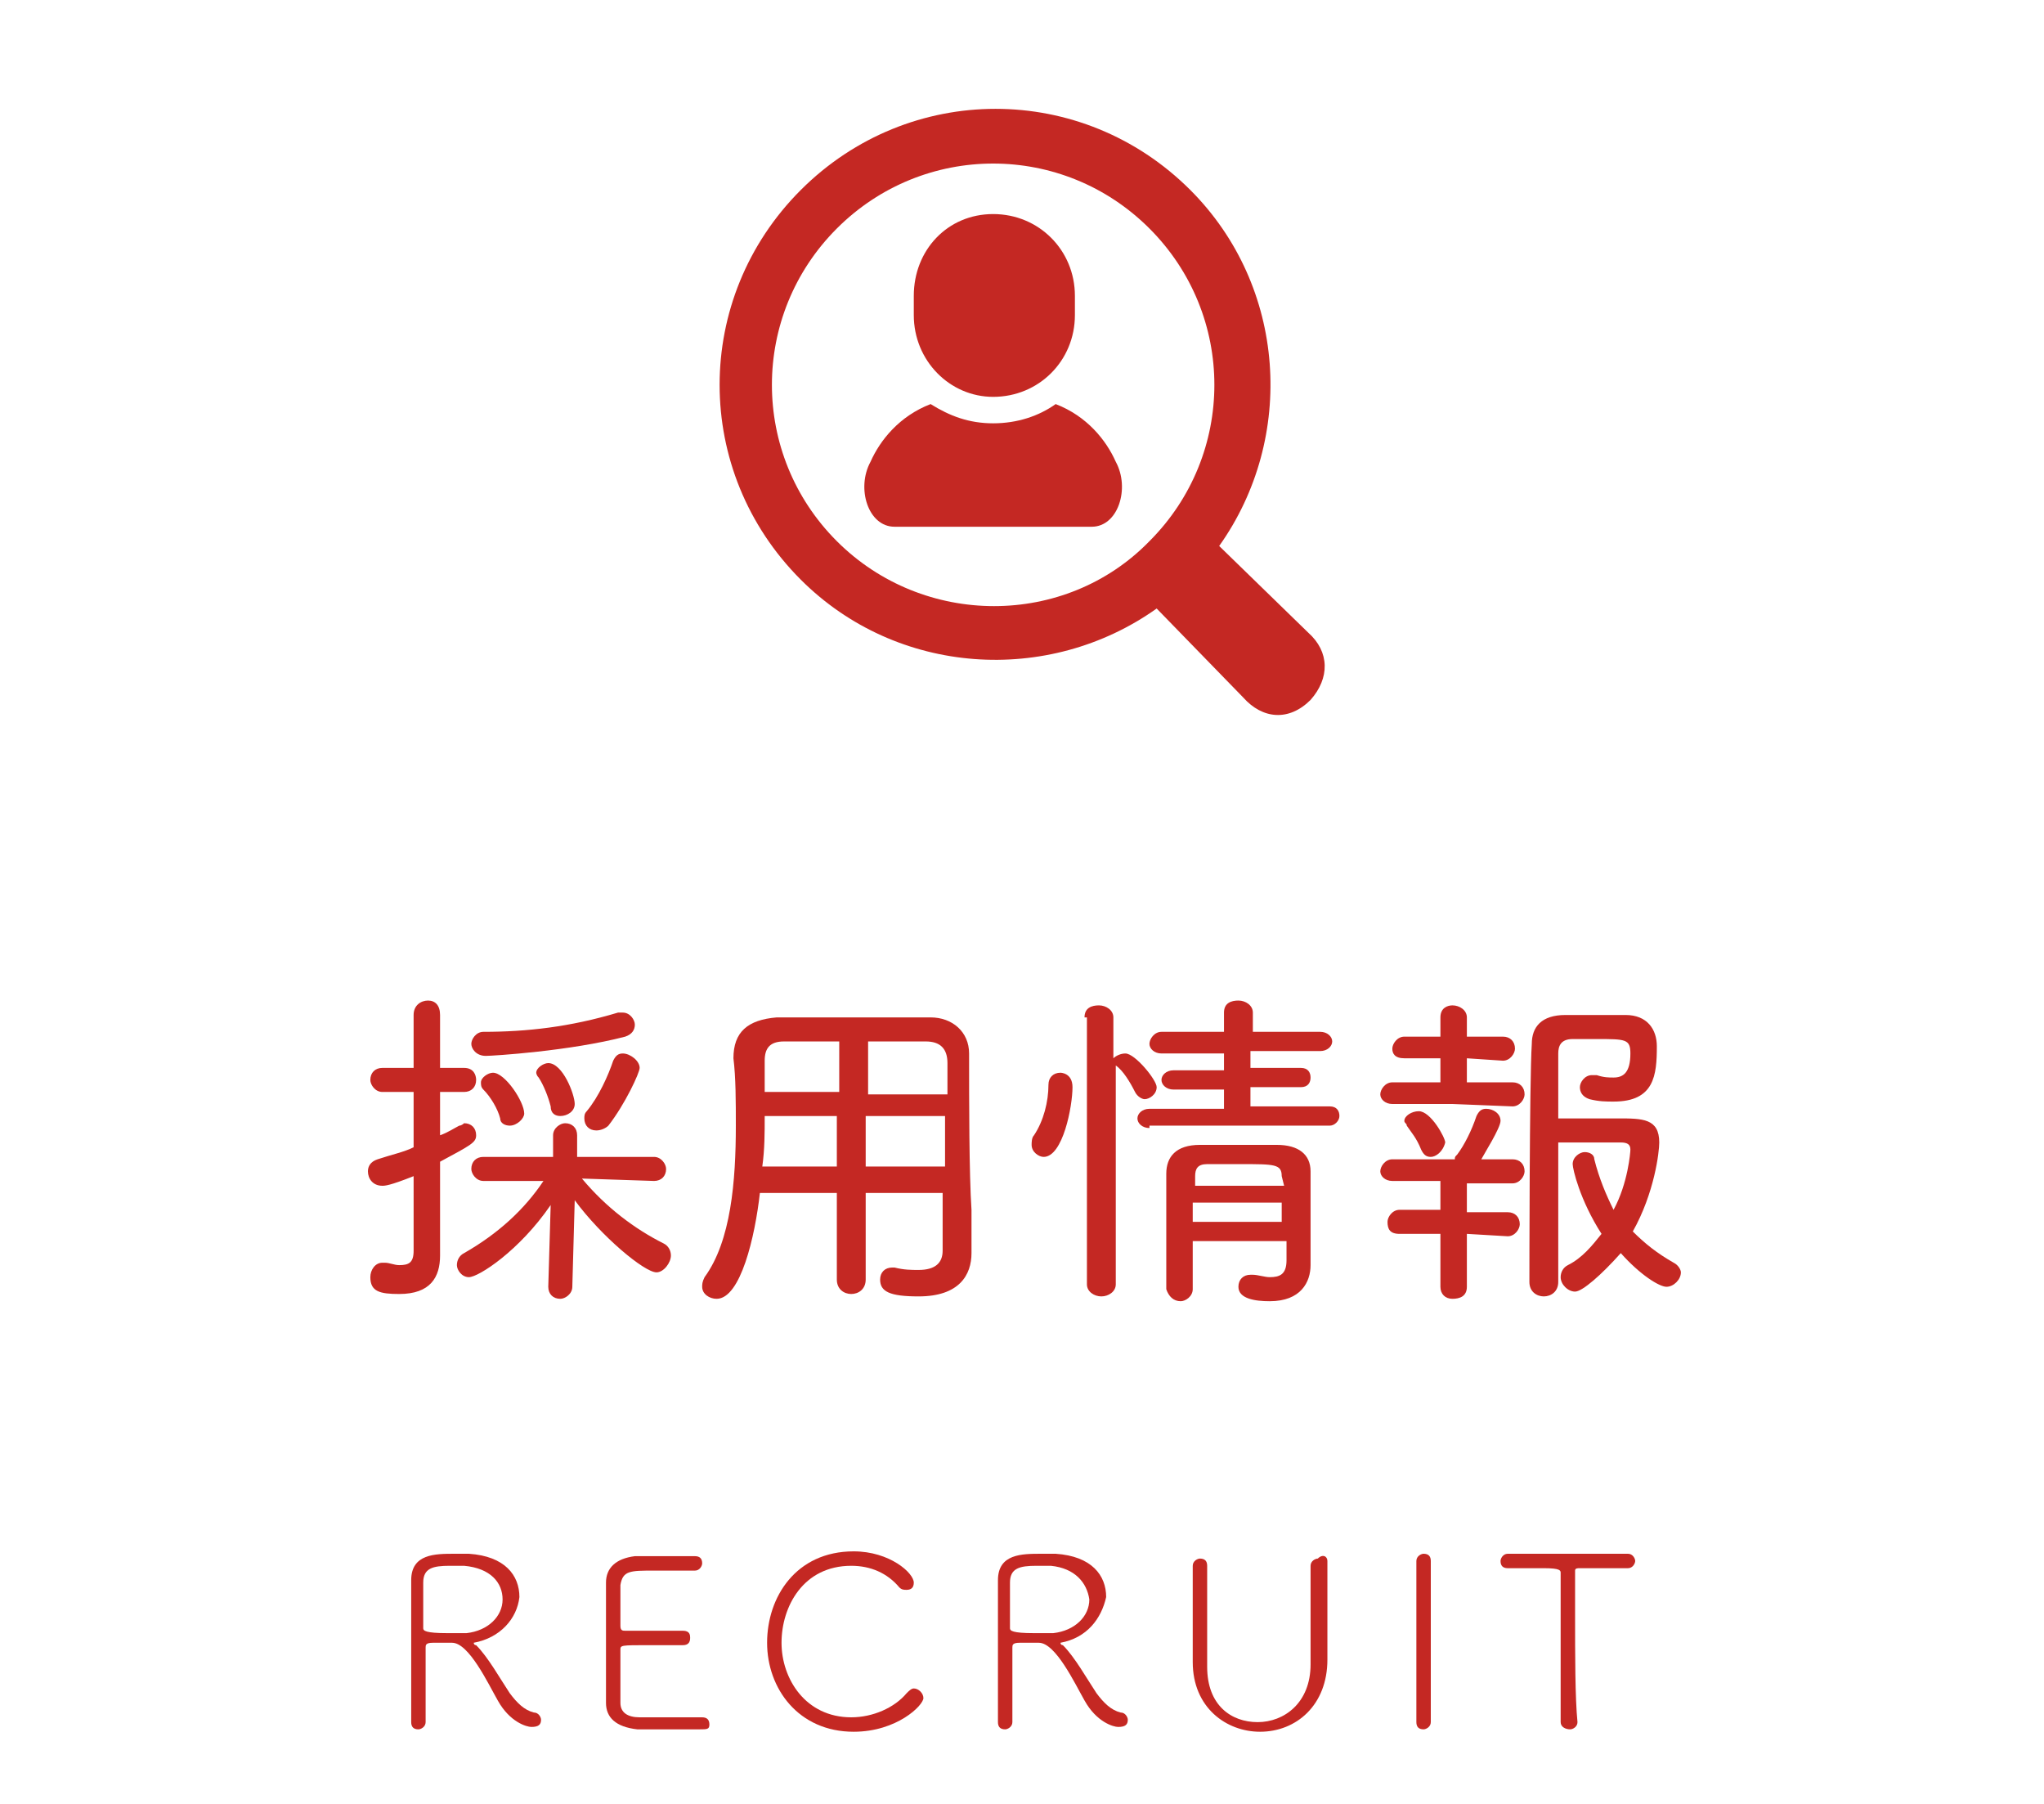
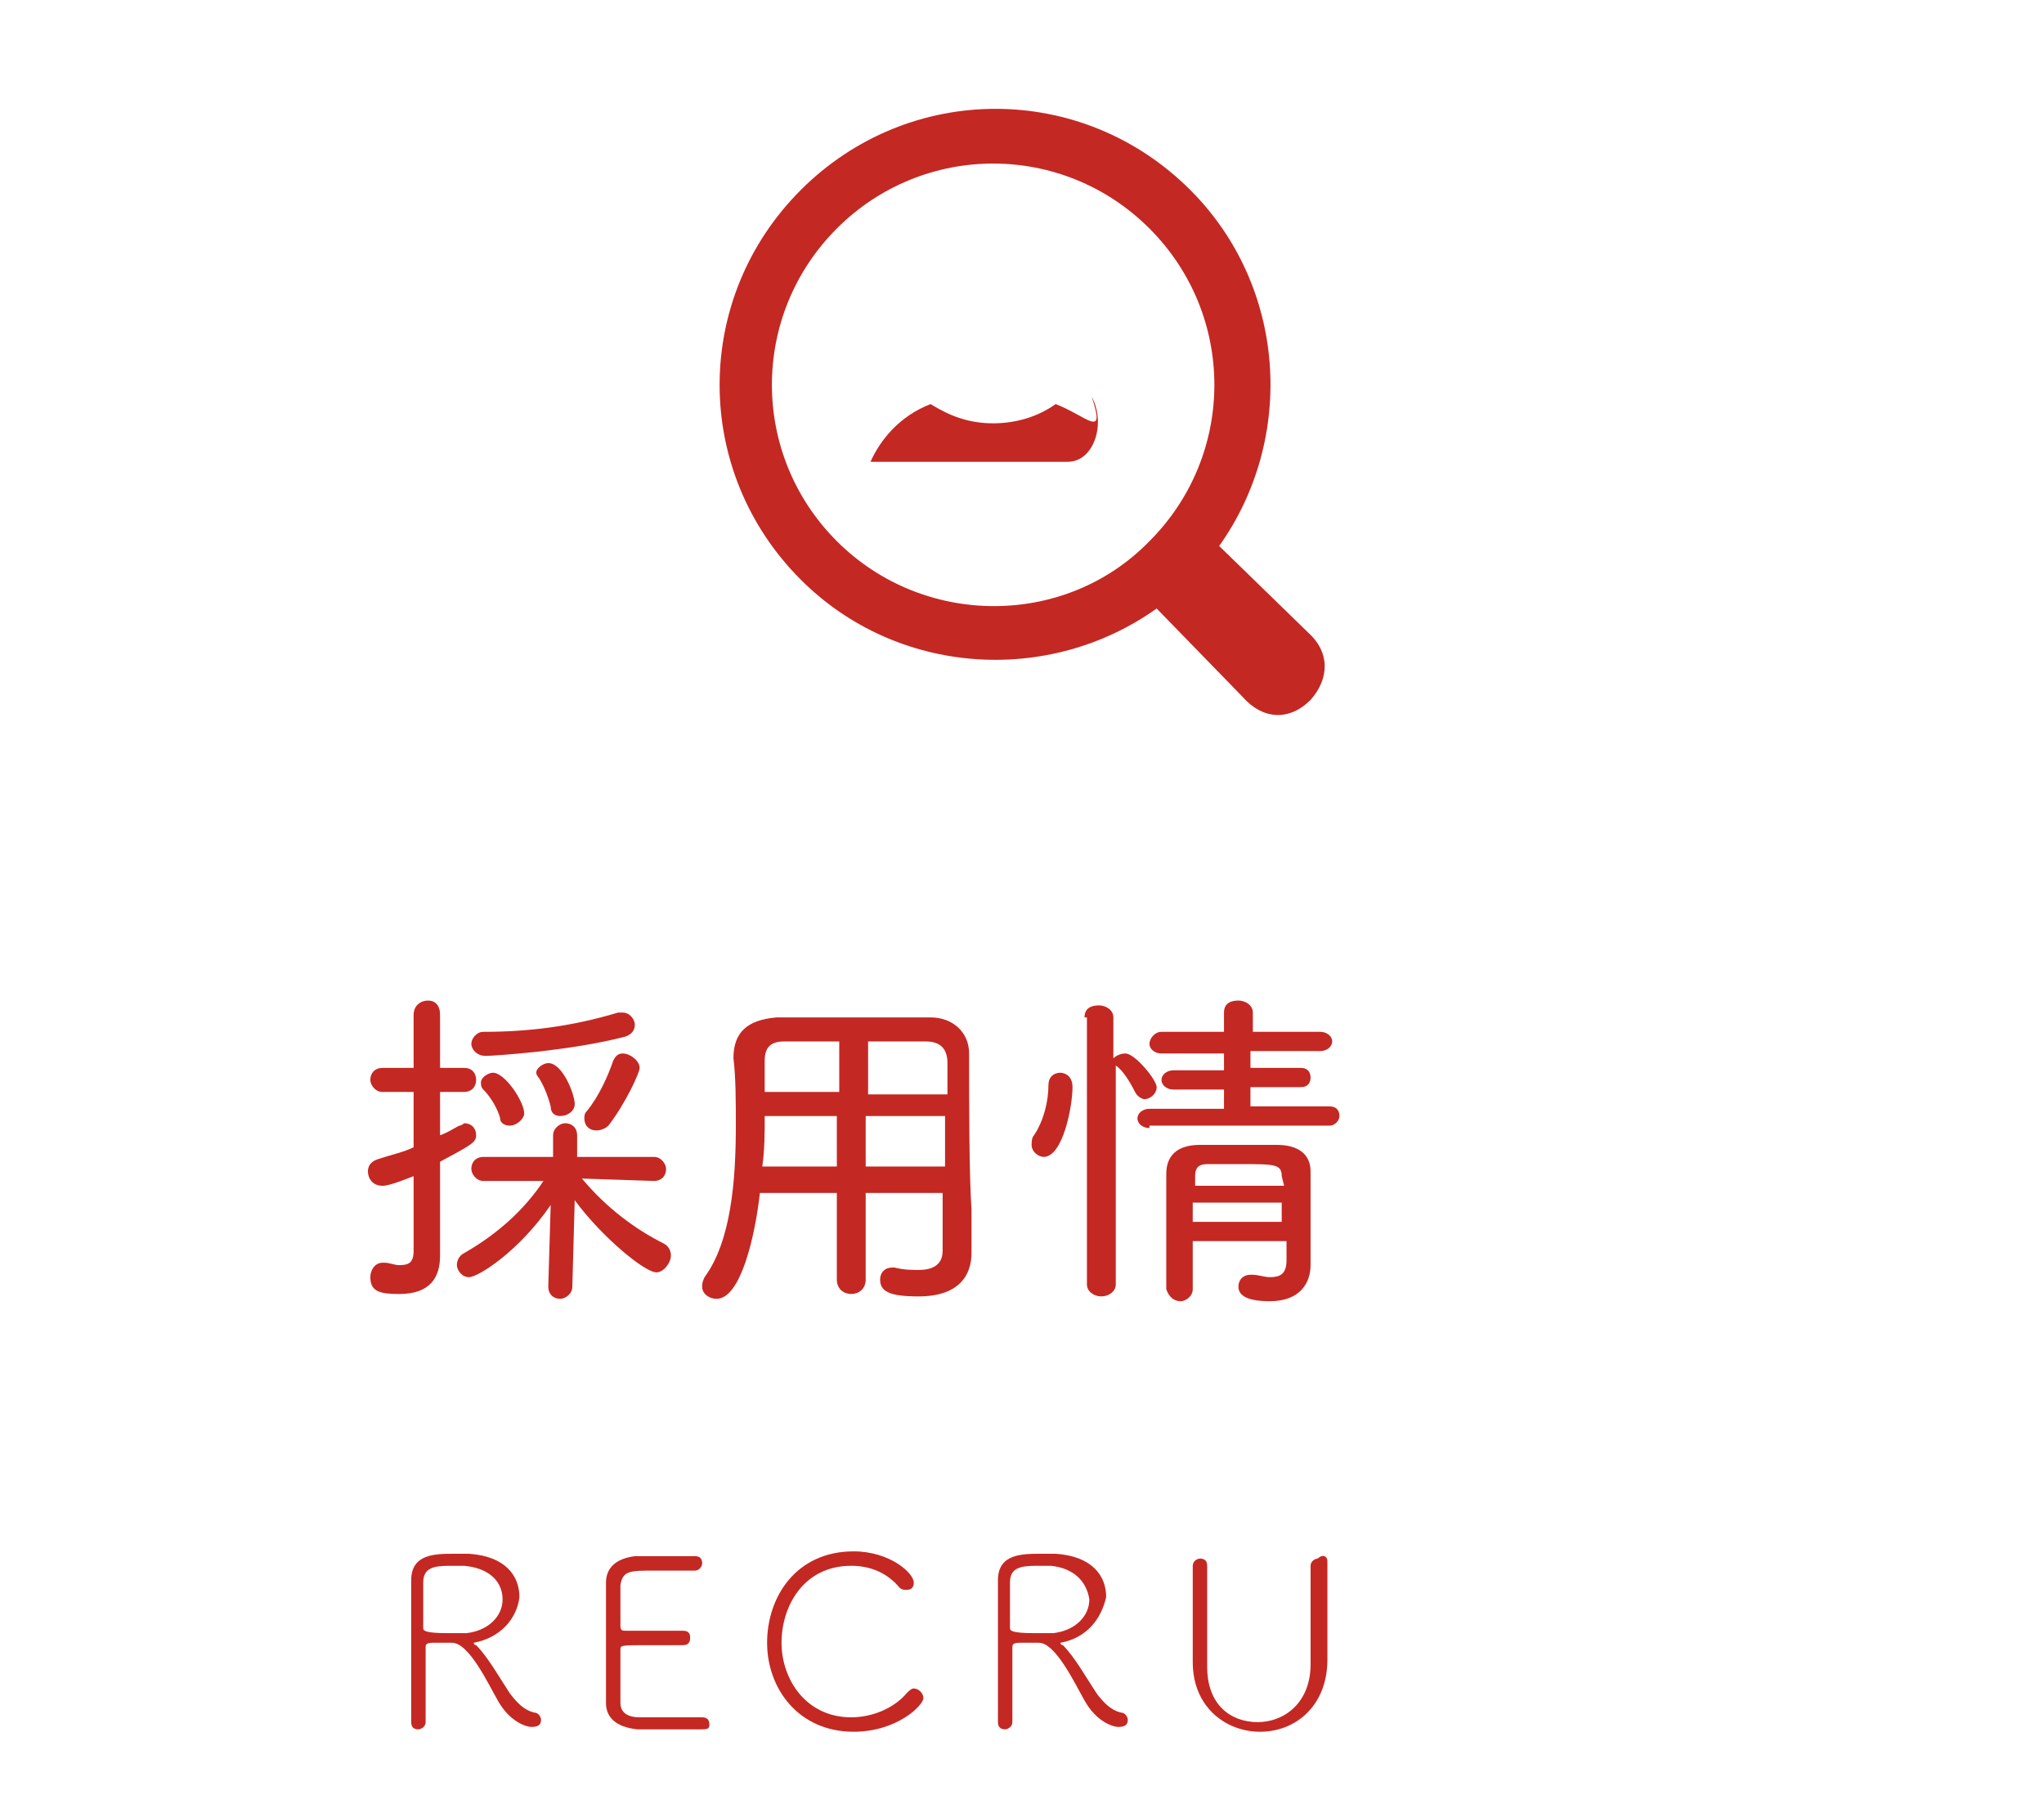
<svg xmlns="http://www.w3.org/2000/svg" version="1.1" x="0px" y="0px" width="85px" height="75px" viewBox="0 0 85 75" style="enable-background:new 0 0 85 75;" xml:space="preserve">
  <style type="text/css">
	.st0{fill:#C42823;}
</style>
  <g id="レイヤー_1">
</g>
  <g id="レイヤー_2">
</g>
  <g id="レイヤー_3">
</g>
  <g id="レイヤー_4">
</g>
  <g id="レイヤー_5">
    <g>
      <path class="st0" d="M17.2,48.9c-1,0.4-1.2,0.4-1.3,0.4c-0.4,0-0.6-0.3-0.6-0.6c0-0.2,0.1-0.4,0.4-0.5c0.6-0.2,1.1-0.3,1.5-0.5    l0-2.3h-1.3c-0.3,0-0.5-0.3-0.5-0.5c0-0.3,0.2-0.5,0.5-0.5h1.3v-2.2c0-0.4,0.3-0.6,0.6-0.6c0.3,0,0.5,0.2,0.5,0.6l0,2.2h1    c0.4,0,0.5,0.3,0.5,0.5c0,0.3-0.2,0.5-0.5,0.5h-1v1.8c0.3-0.1,0.6-0.3,0.8-0.4c0.1,0,0.2-0.1,0.2-0.1c0.3,0,0.5,0.2,0.5,0.5    c0,0.3-0.2,0.4-1.5,1.1v1.9c0,0.2,0,1.4,0,1.9v0.1c0,0.9-0.4,1.6-1.7,1.6c-0.8,0-1.2-0.1-1.2-0.7c0-0.3,0.2-0.6,0.5-0.6    c0,0,0.1,0,0.1,0c0.2,0,0.4,0.1,0.6,0.1c0.4,0,0.6-0.1,0.6-0.6V48.9z M23.8,53.5c0,0.3-0.3,0.5-0.5,0.5c-0.3,0-0.5-0.2-0.5-0.5v0    l0.1-3.4c-1.3,1.9-3,3-3.4,3c-0.3,0-0.5-0.3-0.5-0.5c0-0.2,0.1-0.4,0.3-0.5c1.4-0.8,2.5-1.8,3.3-3l-2.5,0h0    c-0.3,0-0.5-0.3-0.5-0.5c0-0.3,0.2-0.5,0.5-0.5l2.9,0l0-0.9v0c0-0.3,0.3-0.5,0.5-0.5c0.3,0,0.5,0.2,0.5,0.5v0l0,0.9l3.2,0    c0.3,0,0.5,0.3,0.5,0.5c0,0.3-0.2,0.5-0.5,0.5h0l-3-0.1c1,1.2,2.2,2.1,3.4,2.7c0.2,0.1,0.3,0.3,0.3,0.5c0,0.3-0.3,0.7-0.6,0.7    c-0.5,0-2.3-1.5-3.4-3L23.8,53.5L23.8,53.5z M20.2,43.9c-0.4,0-0.6-0.3-0.6-0.5s0.2-0.5,0.5-0.5c1.8,0,3.6-0.2,5.6-0.8    c0.1,0,0.1,0,0.2,0c0.3,0,0.5,0.3,0.5,0.5c0,0.2-0.1,0.4-0.4,0.5C23.7,43.7,20.5,43.9,20.2,43.9z M21.2,46.8    c-0.2,0-0.4-0.1-0.4-0.3c-0.1-0.4-0.4-0.9-0.7-1.2C20,45.2,20,45.1,20,45c0-0.2,0.3-0.4,0.5-0.4c0.5,0,1.3,1.2,1.3,1.7    C21.8,46.5,21.5,46.8,21.2,46.8z M23.3,46.4c-0.2,0-0.4-0.1-0.4-0.4c-0.1-0.4-0.3-0.9-0.5-1.2c-0.1-0.1-0.1-0.2-0.1-0.2    c0-0.2,0.3-0.4,0.5-0.4c0.6,0,1.1,1.3,1.1,1.7C23.9,46.2,23.6,46.4,23.3,46.4z M24.8,47c-0.3,0-0.5-0.2-0.5-0.5    c0-0.1,0-0.2,0.1-0.3c0.5-0.6,0.9-1.5,1.1-2.1c0.1-0.2,0.2-0.3,0.4-0.3c0.3,0,0.7,0.3,0.7,0.6c0,0.2-0.6,1.5-1.3,2.4    C25.2,46.9,25,47,24.8,47z" />
      <path class="st0" d="M39.4,49.6H36v3.6c0,0.4-0.3,0.6-0.6,0.6c-0.3,0-0.6-0.2-0.6-0.6l0-3.6h-3.2c-0.2,1.8-0.8,4.4-1.8,4.4    c-0.3,0-0.6-0.2-0.6-0.5c0-0.1,0-0.2,0.1-0.4c1.1-1.5,1.3-4,1.3-6.3c0-1,0-2-0.1-2.8v0c0-1.1,0.6-1.6,1.8-1.7c1.2,0,2.4,0,3.5,0    c0.9,0,1.9,0,2.9,0c0.9,0,1.6,0.6,1.6,1.5c0,2,0,5,0.1,6.5l0,1.8v0c0,0.9-0.5,1.8-2.2,1.8c-1.2,0-1.6-0.2-1.6-0.7    c0-0.3,0.2-0.5,0.5-0.5c0,0,0.1,0,0.1,0c0.4,0.1,0.7,0.1,1,0.1c0.7,0,1-0.3,1-0.8V49.6z M34.9,46.4h-3.1c0,0.7,0,1.4-0.1,2.1h3.1    V46.4z M34.9,43.3c-0.8,0-1.5,0-2.3,0c-0.6,0-0.8,0.3-0.8,0.8c0,0.4,0,0.9,0,1.3h3.1V43.3z M39.4,45.4l0-1.2    c0-0.6-0.3-0.9-0.9-0.9c-0.8,0-1.6,0-2.4,0v2.2H39.4z M39.4,46.4H36v2.1h3.3V46.4z" />
      <path class="st0" d="M42.9,47.6c0-0.1,0-0.3,0.1-0.4c0.4-0.6,0.6-1.4,0.6-2.1c0-0.3,0.2-0.5,0.5-0.5c0,0,0.5,0,0.5,0.6    c0,0.8-0.4,2.9-1.2,2.9C43.2,48.1,42.9,47.9,42.9,47.6z M45.1,42.3c0-0.4,0.3-0.5,0.6-0.5c0.3,0,0.6,0.2,0.6,0.5v1.7    c0.1-0.1,0.3-0.2,0.5-0.2c0.4,0,1.3,1.1,1.3,1.4c0,0.3-0.3,0.5-0.5,0.5c-0.1,0-0.3-0.1-0.4-0.3c-0.2-0.4-0.5-0.9-0.8-1.1v9.1    c0,0.3-0.3,0.5-0.6,0.5c-0.3,0-0.6-0.2-0.6-0.5V42.3z M47.8,46.9c-0.3,0-0.5-0.2-0.5-0.4c0-0.2,0.2-0.4,0.5-0.4l3.1,0v-0.8l-2.1,0    c-0.3,0-0.5-0.2-0.5-0.4c0-0.2,0.2-0.4,0.5-0.4l2.1,0v-0.7h-2.6c-0.3,0-0.5-0.2-0.5-0.4c0-0.2,0.2-0.5,0.5-0.5h2.6v-0.8    c0-0.4,0.3-0.5,0.6-0.5c0.3,0,0.6,0.2,0.6,0.5l0,0.8h2.8c0.3,0,0.5,0.2,0.5,0.4c0,0.2-0.2,0.4-0.5,0.4H52v0.7l2.1,0    c0.3,0,0.4,0.2,0.4,0.4c0,0.2-0.1,0.4-0.4,0.4l-2.1,0v0.8l3.3,0c0.3,0,0.4,0.2,0.4,0.4c0,0.2-0.2,0.4-0.4,0.4H47.8z M53.3,51.6    h-3.7c0,0.7,0,1.4,0,2v0c0,0.3-0.3,0.5-0.5,0.5c-0.3,0-0.5-0.2-0.6-0.5c0-0.8,0-1.6,0-2.4c0-0.8,0-1.7,0-2.4    c0-0.7,0.4-1.2,1.4-1.2c0.5,0,1,0,1.6,0s1.1,0,1.6,0c0.9,0,1.4,0.4,1.4,1.1c0,0.2,0,1.8,0,2.3c0,0.2,0,0.5,0,0.8v0.8    c0,0.7-0.4,1.5-1.7,1.5c-0.6,0-1.3-0.1-1.3-0.6c0-0.3,0.2-0.5,0.5-0.5c0,0,0.1,0,0.1,0c0.2,0,0.5,0.1,0.7,0.1    c0.4,0,0.7-0.1,0.7-0.7V51.6z M53.3,50h-3.7v0.8h3.7V50z M53.3,48.9c0-0.5-0.3-0.5-1.7-0.5c-0.5,0-1.1,0-1.4,0    c-0.4,0-0.5,0.2-0.5,0.5l0,0.4h3.7L53.3,48.9z" />
-       <path class="st0" d="M60.4,45.9l-2.5,0c-0.3,0-0.5-0.2-0.5-0.4c0-0.2,0.2-0.5,0.5-0.5l2,0V44l-1.5,0c-0.4,0-0.5-0.2-0.5-0.4    c0-0.2,0.2-0.5,0.5-0.5l1.5,0v-0.8c0-0.4,0.3-0.5,0.5-0.5c0.3,0,0.6,0.2,0.6,0.5v0.8l1.5,0c0.3,0,0.5,0.2,0.5,0.5    c0,0.2-0.2,0.5-0.5,0.5L61,44V45l1.9,0c0.3,0,0.5,0.2,0.5,0.5c0,0.2-0.2,0.5-0.5,0.5L60.4,45.9z M61,51.3l0,2.2    c0,0.4-0.3,0.5-0.6,0.5c-0.3,0-0.5-0.2-0.5-0.5l0-2.2l-1.7,0c-0.4,0-0.5-0.2-0.5-0.5c0-0.2,0.2-0.5,0.5-0.5l1.7,0v-1.2l-2,0    c-0.3,0-0.5-0.2-0.5-0.4c0-0.2,0.2-0.5,0.5-0.5l2.5,0h0.1c0-0.1,0-0.1,0.1-0.2c0.3-0.4,0.6-1,0.8-1.6c0.1-0.2,0.2-0.3,0.4-0.3    c0.3,0,0.6,0.2,0.6,0.5c0,0.3-0.7,1.4-0.8,1.6l1.3,0c0.3,0,0.5,0.2,0.5,0.5c0,0.2-0.2,0.5-0.5,0.5l-1.9,0v1.2l1.7,0    c0.3,0,0.5,0.2,0.5,0.5c0,0.2-0.2,0.5-0.5,0.5L61,51.3z M59.5,48.1c-0.2,0-0.3-0.1-0.4-0.3c-0.2-0.5-0.4-0.7-0.6-1    c0-0.1-0.1-0.1-0.1-0.2c0-0.2,0.3-0.4,0.6-0.4c0.5,0,1.1,1.1,1.1,1.3C60,47.9,59.7,48.1,59.5,48.1z M65.5,53.7    c-0.3,0-0.6-0.3-0.6-0.6c0-0.2,0.1-0.4,0.3-0.5c0.6-0.3,1-0.8,1.4-1.3c-0.9-1.4-1.2-2.7-1.2-2.9c0-0.3,0.3-0.5,0.5-0.5    c0.2,0,0.4,0.1,0.4,0.3c0.2,0.8,0.5,1.5,0.8,2.1c0.6-1.1,0.7-2.4,0.7-2.5c0-0.2-0.1-0.3-0.4-0.3c-0.6,0-2,0-2.6,0    c0,2.7,0,5.8,0,5.8c0,0.4-0.3,0.6-0.6,0.6c-0.3,0-0.6-0.2-0.6-0.6c0,0,0-8.4,0.1-9.9c0-0.7,0.4-1.2,1.4-1.2c0.4,0,1,0,1.5,0    c0.3,0,0.7,0,1,0c0.9,0,1.3,0.6,1.3,1.3c0,1.2-0.1,2.3-1.8,2.3c-0.3,0-0.6,0-1-0.1c-0.3-0.1-0.4-0.3-0.4-0.5    c0-0.2,0.2-0.5,0.5-0.5c0,0,0.1,0,0.2,0c0.3,0.1,0.5,0.1,0.7,0.1c0.4,0,0.7-0.2,0.7-1c0-0.6-0.2-0.6-1.4-0.6c-0.4,0-0.7,0-1,0    c-0.5,0-0.6,0.3-0.6,0.6c0,0.4,0,1.4,0,2.7c0.5,0,1.7,0,2.5,0c1,0,1.7,0,1.7,1c0,0.4-0.2,2.1-1.1,3.7c0.5,0.5,1,0.9,1.7,1.3    c0.2,0.1,0.3,0.3,0.3,0.4c0,0.3-0.3,0.6-0.6,0.6s-1.1-0.5-1.9-1.4C66.6,53,65.8,53.7,65.5,53.7z" />
    </g>
    <g>
      <path class="st0" d="M19.7,68.3c0,0,0,0.1,0.1,0.1c0.5,0.5,1,1.4,1.4,2c0.3,0.4,0.6,0.7,1,0.8c0.2,0,0.3,0.2,0.3,0.3    c0,0.2-0.1,0.3-0.4,0.3c-0.2,0-0.9-0.2-1.4-1.1c-0.4-0.7-1.2-2.4-1.9-2.4c-0.1,0-0.6,0-0.8,0c-0.3,0-0.3,0.1-0.3,0.2    c0,0.8,0,2.7,0,3.1c0,0.2-0.2,0.3-0.3,0.3c-0.2,0-0.3-0.1-0.3-0.3c0-1.9,0-4.9,0-5.9c0-1.1,1-1.1,1.8-1.1c0.2,0,0.4,0,0.6,0    c1.5,0.1,2.1,0.9,2.1,1.8C21.5,67.3,20.8,68.1,19.7,68.3C19.8,68.2,19.7,68.3,19.7,68.3z M19.3,65.1c-0.1,0-0.4,0-0.6,0    c-0.7,0-1.1,0.1-1.1,0.7c0,0.2,0,1.3,0,1.9c0,0.1,0.1,0.2,1,0.2c0.3,0,0.6,0,0.8,0c0.9-0.1,1.5-0.7,1.5-1.4    C20.9,65.8,20.4,65.2,19.3,65.1z" />
      <path class="st0" d="M29.1,71.9c-0.1,0-0.7,0-1.3,0c-0.6,0-1.2,0-1.3,0c-0.9-0.1-1.3-0.5-1.3-1.1c0-0.4,0-1.1,0-1.9    c0-1.2,0-2.5,0-3.1c0-0.6,0.4-1,1.2-1.1c0.2,0,0.7,0,1.3,0c0.6,0,1.1,0,1.2,0c0.2,0,0.3,0.1,0.3,0.3c0,0.1-0.1,0.3-0.3,0.3    c0,0-1,0-1.7,0c-1,0-1.3,0-1.4,0.6c0,0.2,0,1.1,0,1.7c0,0.2,0.1,0.2,0.2,0.2c0.2,0,0.7,0,1.2,0s1,0,1.2,0c0.3,0,0.3,0.2,0.3,0.3    c0,0.2-0.1,0.3-0.3,0.3h0c-0.3,0-0.9,0-1.4,0c-1.2,0-1.2,0-1.2,0.2c0,1.5,0,2,0,2.2c0,0.4,0.3,0.6,0.8,0.6c0.2,0,0.7,0,1.3,0    c0.6,0,1.1,0,1.3,0h0c0.2,0,0.3,0.1,0.3,0.3S29.4,71.9,29.1,71.9z" />
      <path class="st0" d="M35.5,72c-2.3,0-3.6-1.8-3.6-3.7c0-1.9,1.2-3.8,3.6-3.8c1.5,0,2.5,0.9,2.5,1.3c0,0.2-0.1,0.3-0.3,0.3    c-0.1,0-0.2,0-0.3-0.1c-0.5-0.6-1.2-0.9-2-0.9c-2,0-2.9,1.7-2.9,3.2c0,1.5,1,3.1,2.9,3.1c0.9,0,1.8-0.4,2.3-1    c0.1-0.1,0.2-0.2,0.3-0.2c0.2,0,0.4,0.2,0.4,0.4C38.4,70.9,37.3,72,35.5,72z" />
      <path class="st0" d="M44.1,68.3c0,0,0,0.1,0.1,0.1c0.5,0.5,1,1.4,1.4,2c0.3,0.4,0.6,0.7,1,0.8c0.2,0,0.3,0.2,0.3,0.3    c0,0.2-0.1,0.3-0.4,0.3c-0.2,0-0.9-0.2-1.4-1.1c-0.4-0.7-1.2-2.4-1.9-2.4c-0.1,0-0.6,0-0.8,0c-0.3,0-0.3,0.1-0.3,0.2    c0,0.8,0,2.7,0,3.1c0,0.2-0.2,0.3-0.3,0.3c-0.2,0-0.3-0.1-0.3-0.3c0-1.9,0-4.9,0-5.9c0-1.1,1-1.1,1.8-1.1c0.2,0,0.4,0,0.6,0    c1.5,0.1,2.1,0.9,2.1,1.8C45.8,67.3,45.2,68.1,44.1,68.3C44.1,68.2,44.1,68.3,44.1,68.3z M43.7,65.1c-0.1,0-0.4,0-0.6,0    c-0.7,0-1.1,0.1-1.1,0.7c0,0.2,0,1.3,0,1.9c0,0.1,0.1,0.2,1,0.2c0.3,0,0.6,0,0.8,0c0.9-0.1,1.5-0.7,1.5-1.4    C45.2,65.8,44.7,65.2,43.7,65.1z" />
      <path class="st0" d="M55.2,64.9c0,0.9,0,1.6,0,2.3c0,0.6,0,1.1,0,1.8c0,1.9-1.3,3-2.8,3c-1.4,0-2.8-1-2.8-2.9v0c0-0.7,0-1.3,0-2    c0-0.7,0-1.4,0-2v0c0-0.2,0.2-0.3,0.3-0.3c0.2,0,0.3,0.1,0.3,0.3v0c0,0.4,0,0.8,0,1.2c0,0.8,0,1.6,0,2.5v0.5c0,1.6,1,2.3,2.1,2.3    c1.1,0,2.2-0.8,2.2-2.4c0-0.9,0-1.8,0-2.7c0-0.5,0-0.9,0-1.4v0c0-0.2,0.2-0.3,0.3-0.3C55,64.6,55.2,64.7,55.2,64.9L55.2,64.9z" />
-       <path class="st0" d="M59.5,71.6c0,0.2-0.2,0.3-0.3,0.3c-0.2,0-0.3-0.1-0.3-0.3v0c0-1.1,0-2.4,0-3.6c0-1.1,0-2.1,0-3.1v0    c0-0.2,0.2-0.3,0.3-0.3c0.2,0,0.3,0.1,0.3,0.3v0c0,1,0,2.1,0,3.2S59.5,70.4,59.5,71.6L59.5,71.6z" />
-       <path class="st0" d="M65.6,71.6c0,0.2-0.2,0.3-0.3,0.3c-0.2,0-0.4-0.1-0.4-0.3v0c0-0.9,0-2.7,0-4.2c0-0.8,0-1.5,0-2    c0-0.1,0-0.2-0.7-0.2c-0.4,0-1,0-1.5,0c-0.2,0-0.3-0.1-0.3-0.3c0-0.1,0.1-0.3,0.3-0.3h0c0.6,0,1.7,0,2.7,0c0.9,0,1.7,0,2.3,0h0    c0.2,0,0.3,0.2,0.3,0.3c0,0.1-0.1,0.3-0.3,0.3h0c-0.4,0-0.7,0-1,0c-0.5,0-0.8,0-1,0c-0.1,0-0.2,0-0.2,0.1c0,0.5,0,1.1,0,1.8    C65.5,68.8,65.5,70.6,65.6,71.6L65.6,71.6z" />
    </g>
    <g>
-       <path class="st0" d="M43.9,16.8c-0.7,0.5-1.6,0.8-2.6,0.8c-1,0-1.8-0.3-2.6-0.8c-1.3,0.5-2.1,1.5-2.5,2.4c-0.6,1.1-0.1,2.7,1,2.7    c1.1,0,4.1,0,4.1,0s3,0,4.1,0c1.1,0,1.6-1.6,1-2.7C46,18.3,45.2,17.3,43.9,16.8z" />
-       <path class="st0" d="M41.3,16.5c1.9,0,3.4-1.5,3.4-3.4v-0.8c0-1.9-1.5-3.4-3.4-3.4S38,10.4,38,12.3v0.8C38,15,39.5,16.5,41.3,16.5    z" />
+       <path class="st0" d="M43.9,16.8c-0.7,0.5-1.6,0.8-2.6,0.8c-1,0-1.8-0.3-2.6-0.8c-1.3,0.5-2.1,1.5-2.5,2.4c1.1,0,4.1,0,4.1,0s3,0,4.1,0c1.1,0,1.6-1.6,1-2.7C46,18.3,45.2,17.3,43.9,16.8z" />
      <path class="st0" d="M54.4,26.3l-3.7-3.6c3.2-4.5,2.8-10.8-1.2-14.8c-4.5-4.5-11.7-4.5-16.2,0c-4.5,4.5-4.5,11.7,0,16.2    c4,4,10.3,4.4,14.8,1.2l3.6,3.7c0.8,0.9,1.9,1,2.8,0.1C55.3,28.2,55.3,27.1,54.4,26.3z M34.8,22.5c-3.6-3.6-3.6-9.4,0-13    c3.6-3.6,9.4-3.6,13,0c3.6,3.6,3.6,9.4,0,13C44.3,26.1,38.4,26.1,34.8,22.5z" />
    </g>
  </g>
  <g id="レイヤー_6">
</g>
</svg>